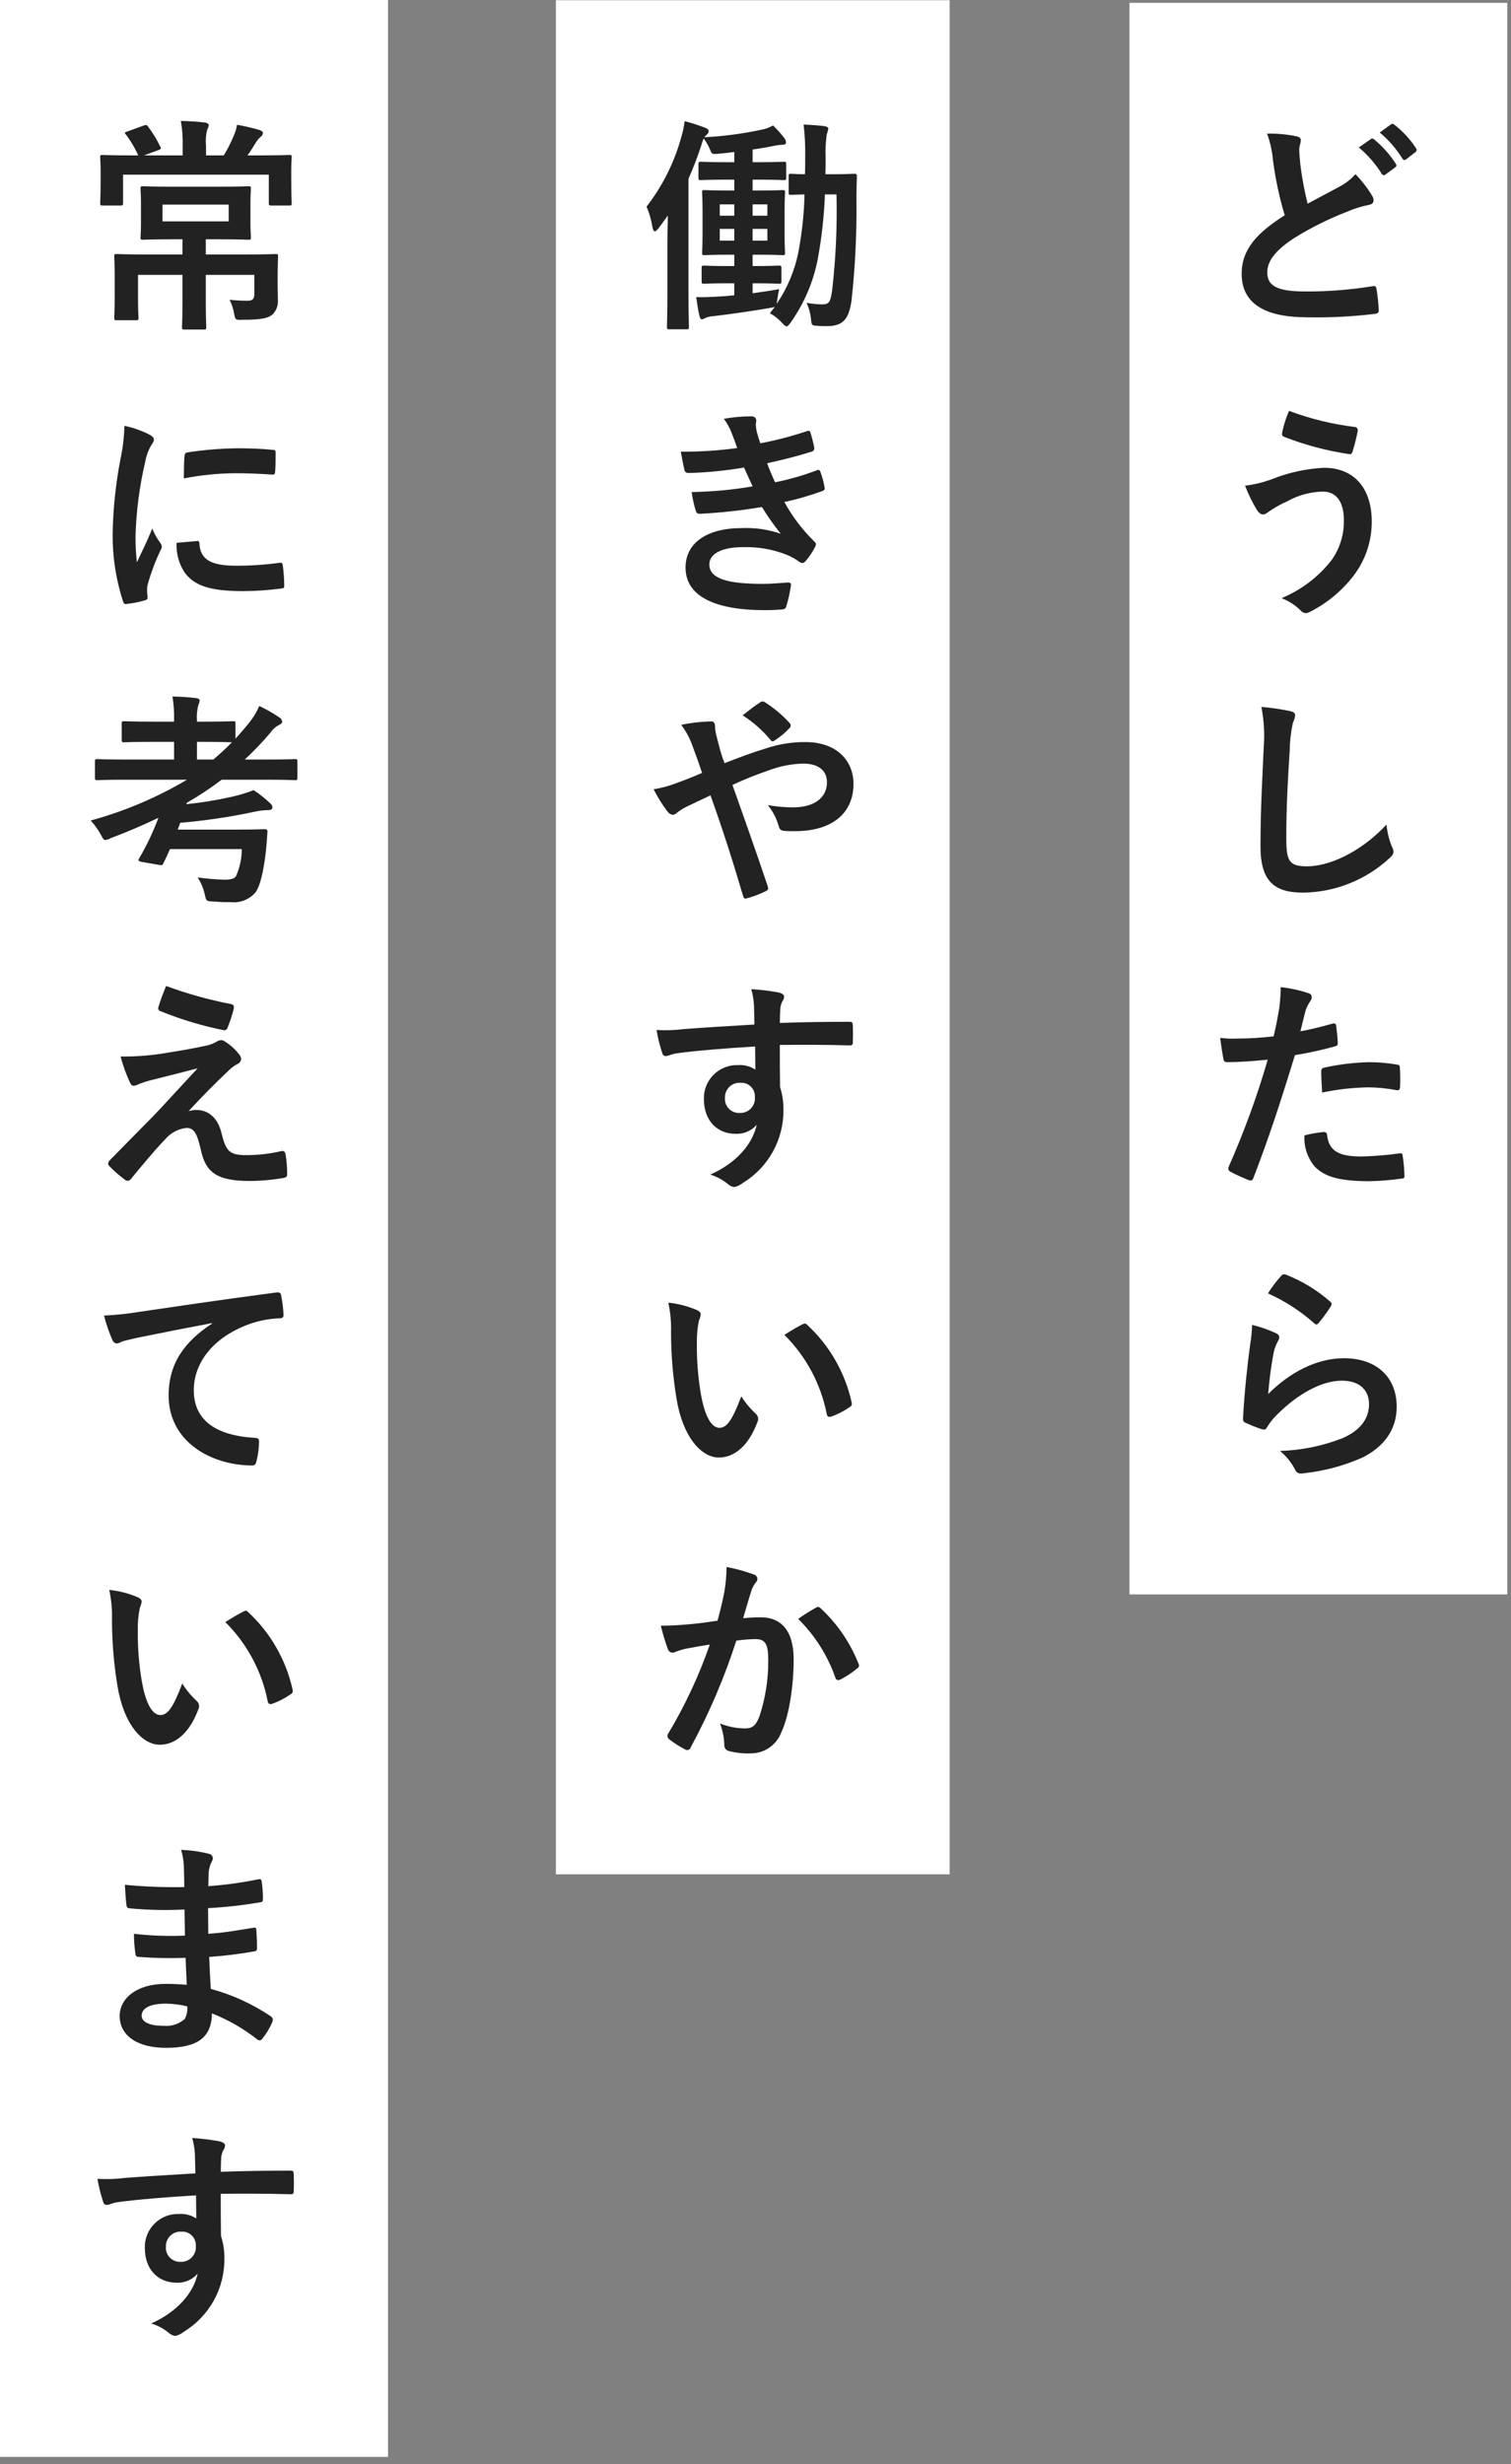
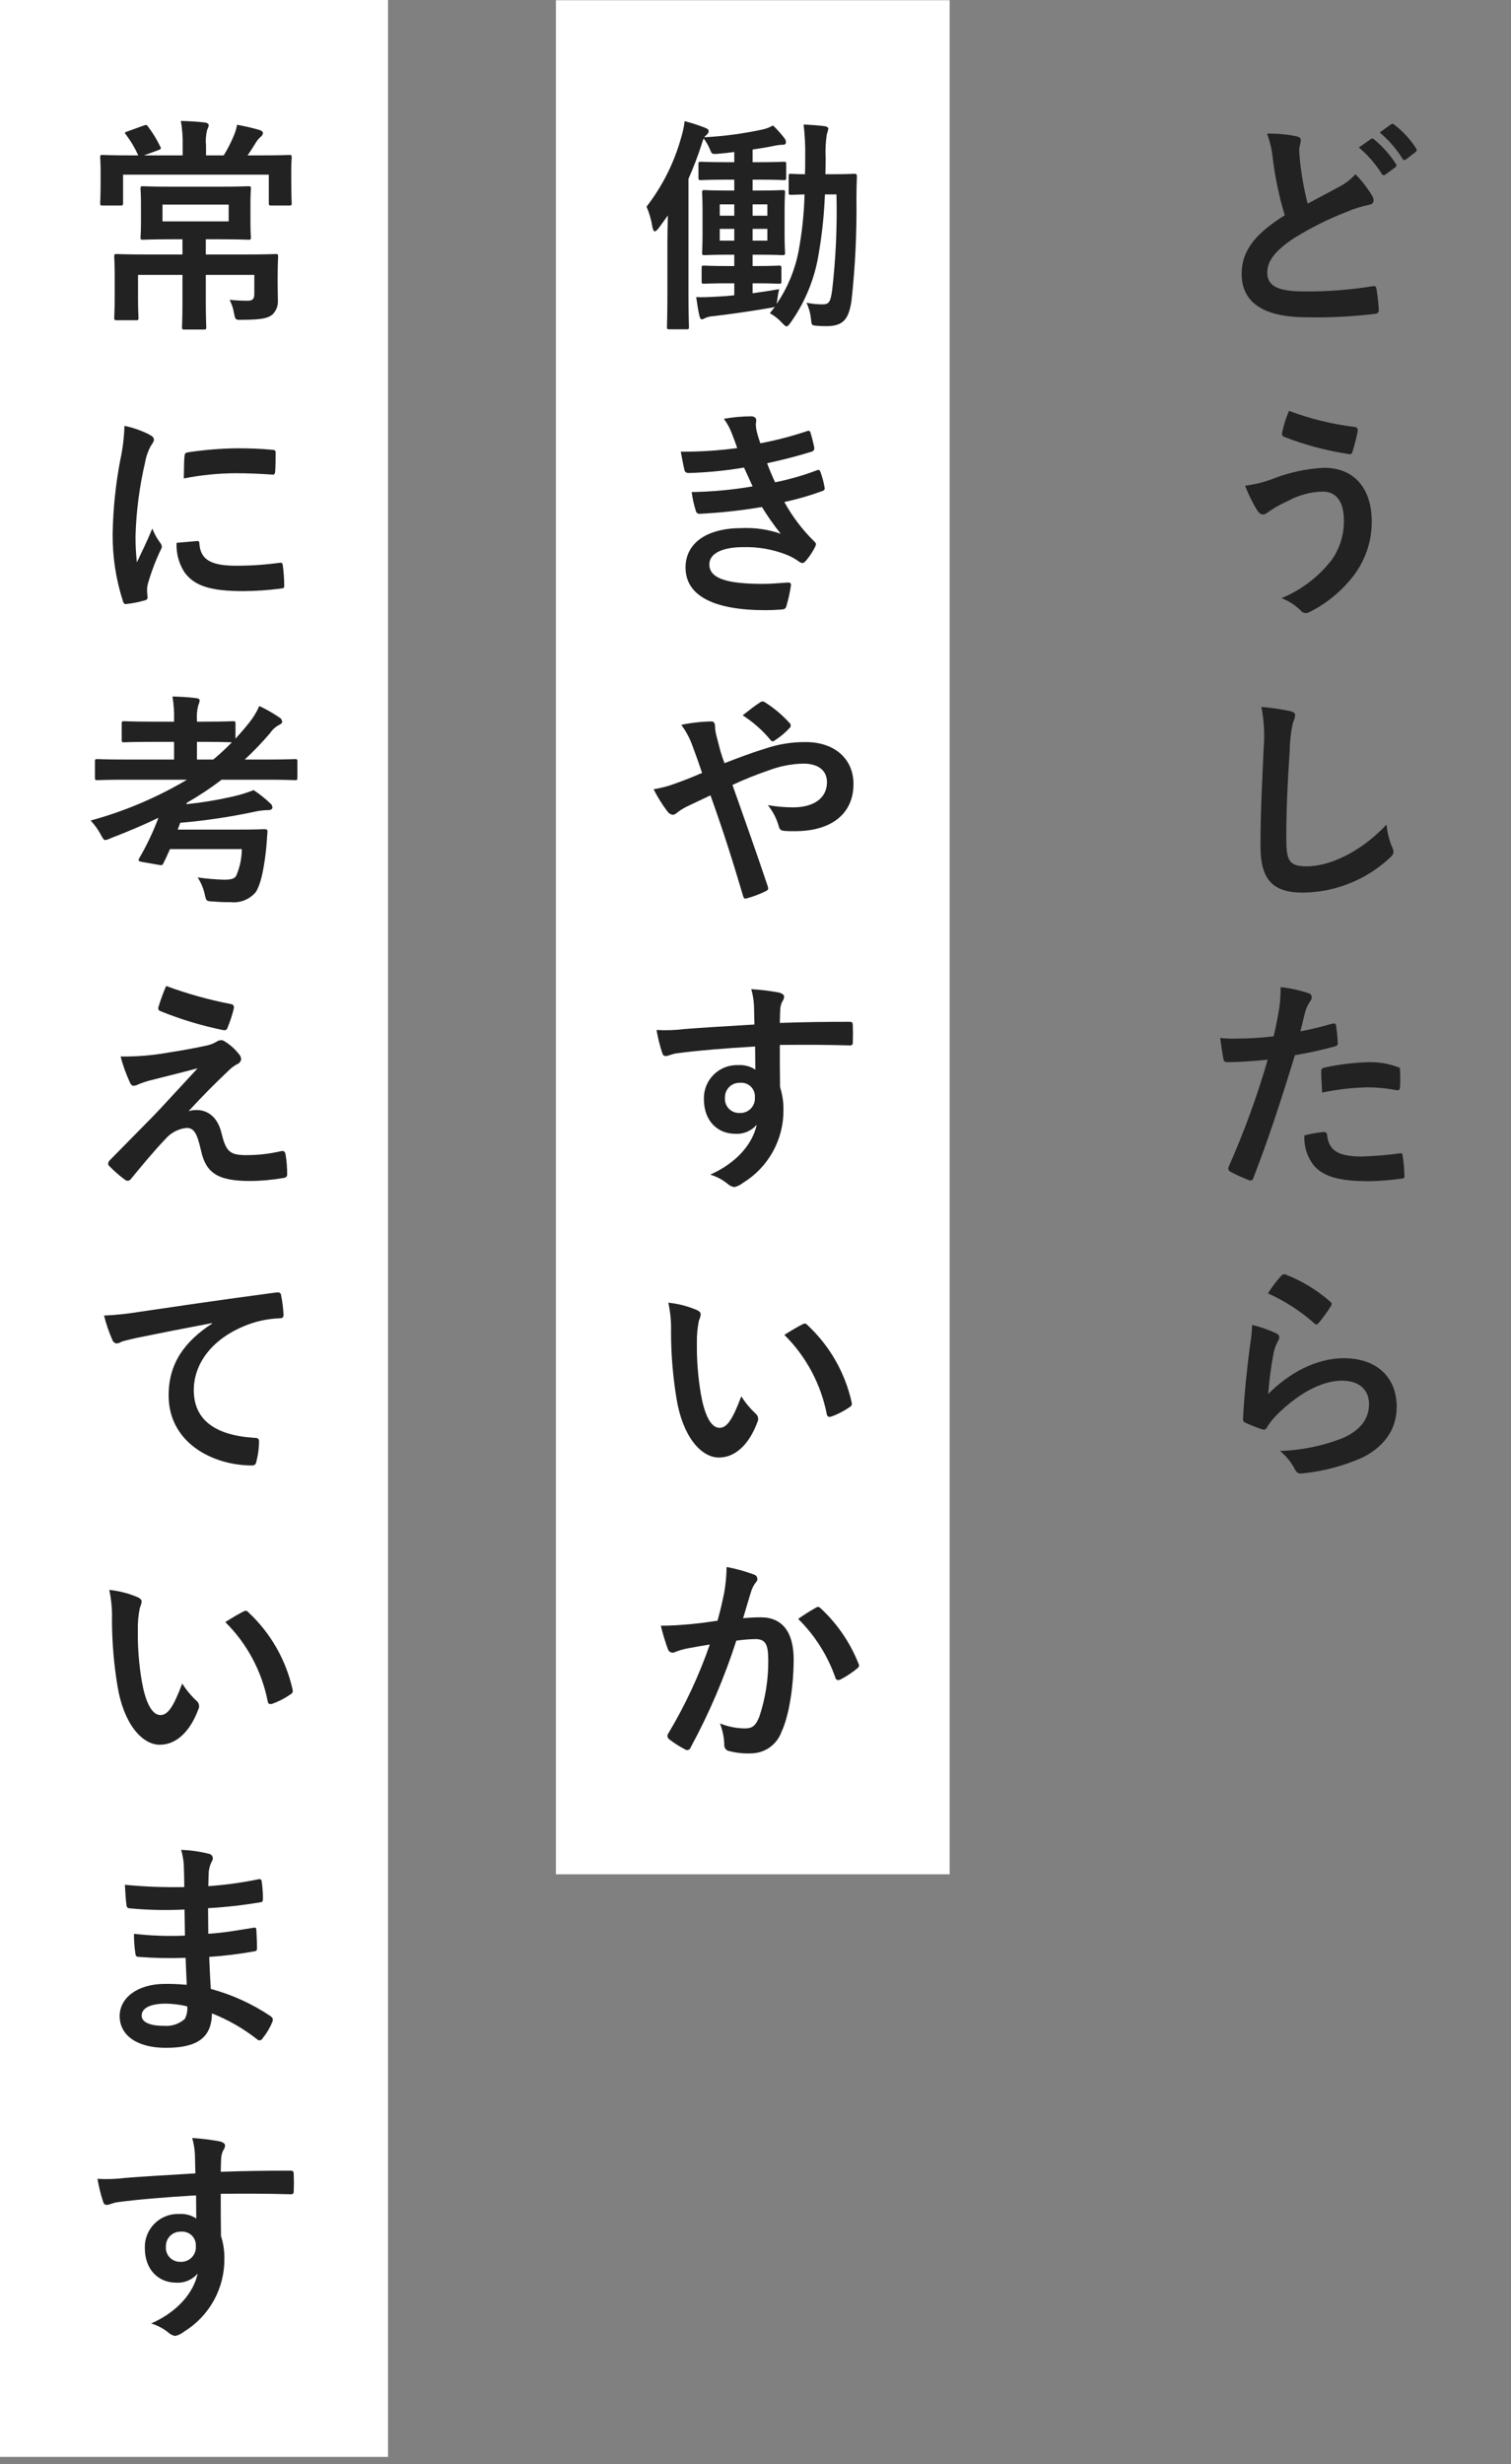
<svg xmlns="http://www.w3.org/2000/svg" width="200" height="326" viewBox="0 0 200 326" fill="none">
  <rect x="0" y="0" width="200" height="326" fill="#808080" stroke="none" />
  <g clip-path="url(#clip0_69_251)">
    <path d="M125.7 0.03H73.58V247.98H125.7V0.03Z" fill="white" />
    <path d="M109.25 23.05C109.28 22.33 109.28 21.61 109.28 20.86C109.234 19.837 109.285 18.813 109.43 17.8C109.521 17.546 109.591 17.285 109.64 17.02C109.64 16.87 109.46 16.75 109.16 16.69C108.44 16.6 107.27 16.51 106.37 16.48C106.533 17.894 106.603 19.317 106.58 20.74C106.58 21.52 106.58 22.3 106.55 23.05C105.32 23.05 104.87 22.99 104.72 22.99C104.42 22.99 104.39 23.02 104.39 23.32V25.45C104.39 25.75 104.42 25.78 104.72 25.78C104.87 25.78 105.29 25.75 106.49 25.72C106.426 28.277 106.155 30.826 105.68 33.34C105.193 35.8 104.213 38.137 102.8 40.21L102.89 39.61C102.945 39.156 103.025 38.705 103.13 38.26C101.9 38.47 100.7 38.65 99.62 38.8V37.48H100.01C102.2 37.48 102.89 37.54 103.07 37.54C103.4 37.54 103.43 37.51 103.43 37.21V35.47C103.43 35.17 103.4 35.14 103.07 35.14C102.89 35.14 102.2 35.2 100.01 35.2H99.62V33.7H100.37C102.62 33.7 103.37 33.76 103.55 33.76C103.88 33.76 103.91 33.73 103.91 33.43C103.91 33.25 103.85 32.56 103.85 31V27.94C103.85 26.32 103.91 25.63 103.91 25.45C103.91 25.18 103.88 25.15 103.55 25.15C103.37 25.15 102.62 25.21 100.37 25.21H99.62V23.77H100.46C102.8 23.77 103.58 23.83 103.76 23.83C104.03 23.83 104.06 23.8 104.06 23.5V21.73C104.06 21.43 104.03 21.4 103.76 21.4C103.58 21.4 102.8 21.46 100.46 21.46H99.62V19.78C100.7 19.63 101.72 19.45 102.74 19.24C103.037 19.183 103.338 19.153 103.64 19.15C103.88 19.15 104.03 19.06 104.03 18.82C104.025 18.635 103.962 18.457 103.85 18.31C103.384 17.702 102.873 17.13 102.32 16.6C101.917 16.831 101.482 17.003 101.03 17.11C98.463 17.674 95.855 18.025 93.23 18.16C93.284 18.067 93.356 17.986 93.44 17.92C93.68 17.71 93.8 17.56 93.8 17.35C93.8 17.14 93.62 17.02 93.32 16.9C92.438 16.556 91.537 16.266 90.62 16.03C90.537 16.752 90.386 17.465 90.17 18.16C89.255 21.491 87.696 24.609 85.58 27.34C85.955 28.213 86.217 29.13 86.36 30.07C86.45 30.43 86.54 30.61 86.66 30.61C86.81 30.61 86.99 30.43 87.2 30.16L88.4 28.51C88.37 29.71 88.34 30.94 88.34 31.96V38.71C88.34 41.62 88.28 43.06 88.28 43.24C88.28 43.54 88.31 43.57 88.61 43.57H90.86C91.16 43.57 91.19 43.54 91.19 43.24C91.19 43.09 91.13 41.62 91.13 38.71V23.65C91.792 22.162 92.373 20.64 92.87 19.09C92.945 18.825 93.035 18.564 93.14 18.31C93.476 18.766 93.758 19.259 93.98 19.78C94.22 20.38 94.22 20.41 95 20.35C95.75 20.29 96.47 20.2 97.19 20.11V21.46H96.08C93.74 21.46 92.96 21.4 92.78 21.4C92.48 21.4 92.45 21.43 92.45 21.73V23.5C92.45 23.8 92.48 23.83 92.78 23.83C92.96 23.83 93.74 23.77 96.08 23.77H97.19V25.21H96.47C94.22 25.21 93.47 25.15 93.29 25.15C92.96 25.15 92.93 25.18 92.93 25.45C92.93 25.66 92.99 26.32 92.99 27.94V31C92.99 32.56 92.93 33.22 92.93 33.43C92.93 33.73 92.96 33.76 93.29 33.76C93.47 33.76 94.22 33.7 96.47 33.7H97.19V35.2H96.26C94.07 35.2 93.38 35.14 93.2 35.14C92.9 35.14 92.87 35.17 92.87 35.47V37.21C92.87 37.51 92.9 37.54 93.2 37.54C93.38 37.54 94.07 37.48 96.26 37.48H97.19V39.07C96.35 39.16 95.54 39.22 94.82 39.25C93.8 39.31 93.02 39.34 92.15 39.31C92.3 40.36 92.42 41.11 92.57 41.74C92.63 42.07 92.75 42.25 92.87 42.25C93.022 42.242 93.168 42.19 93.29 42.1C93.65 41.938 94.036 41.847 94.43 41.83C96.98 41.53 99.98 41.08 101.87 40.75C102.104 40.719 102.335 40.669 102.56 40.6L101.9 41.44C102.521 41.783 103.079 42.229 103.55 42.76C103.82 43.03 103.97 43.18 104.12 43.18C104.24 43.18 104.36 43.06 104.57 42.79C106.415 40.224 107.675 37.285 108.26 34.18C108.769 31.385 109.08 28.558 109.19 25.72H110.72C110.823 29.948 110.632 34.178 110.15 38.38C109.91 39.94 109.79 40.27 108.8 40.27C108.115 40.261 107.432 40.191 106.76 40.06C107.048 40.698 107.24 41.375 107.33 42.07C107.42 43.03 107.42 43.03 107.99 43.09C108.468 43.14 108.949 43.16 109.43 43.15C111.74 43.15 112.34 42.07 112.7 39.85C113.2 35.318 113.42 30.759 113.36 26.2C113.36 25.24 113.39 24.37 113.42 23.35C113.42 23.05 113.36 22.99 113.06 22.99C112.88 22.99 112.28 23.05 110.3 23.05H109.25ZM101.57 31.84H99.62V30.28H101.57V31.84ZM95.27 31.84V30.28H97.19V31.84H95.27ZM101.57 27.04V28.54H99.62V27.04H101.57ZM95.27 28.54V27.04H97.19V28.54H95.27ZM97.58 59.28C95.105 59.616 92.608 59.776 90.11 59.76C90.29 60.72 90.5 61.83 90.59 62.16C90.65 62.46 90.83 62.58 91.19 62.58C93.634 62.512 96.07 62.271 98.48 61.86C98.87 62.7 99.32 63.72 99.62 64.35C96.954 64.808 94.255 65.059 91.55 65.1C91.661 65.933 91.842 66.756 92.09 67.56C92.18 67.86 92.3 67.98 92.63 67.98C95.385 67.84 98.13 67.54 100.85 67.08C101.606 68.31 102.438 69.493 103.34 70.62C101.683 70.046 99.932 69.792 98.18 69.87C93.5 69.87 90.74 71.88 90.74 75.09C90.74 78.78 94.4 80.73 101.3 80.73C102.05 80.73 102.77 80.7 103.46 80.64C103.88 80.61 104 80.49 104.09 80.19C104.355 79.295 104.556 78.383 104.69 77.46C104.72 77.22 104.63 77.07 104.33 77.07C103.25 77.13 102.14 77.25 101.03 77.25C96.44 77.25 93.89 76.62 93.89 74.67C93.89 73.26 95.54 72.39 98.36 72.39C100.285 72.335 102.202 72.661 104 73.35C104.63 73.589 105.226 73.912 105.77 74.31C105.89 74.409 106.036 74.472 106.19 74.49C106.37 74.49 106.49 74.4 106.67 74.19C107.158 73.625 107.572 73 107.9 72.33C108.05 72 108.05 71.88 107.75 71.61C106.194 70.081 104.87 68.332 103.82 66.42C105.543 66.051 107.237 65.56 108.89 64.95C109.19 64.83 109.19 64.68 109.13 64.41C109.01 63.735 108.829 63.072 108.59 62.43C108.5 62.16 108.35 62.1 108.05 62.25C106.275 62.916 104.449 63.438 102.59 63.81C102.2 62.97 101.81 62.04 101.54 61.29C103.58 60.84 105.41 60.39 107.42 59.76C107.539 59.736 107.644 59.666 107.712 59.564C107.779 59.463 107.804 59.339 107.78 59.22C107.66 58.62 107.45 57.78 107.27 57.21C107.18 56.97 107.03 56.94 106.76 57.06C104.758 57.727 102.714 58.258 100.64 58.65C100.46 58.14 100.37 57.87 100.16 57.09C100.095 56.794 100.054 56.493 100.04 56.19C100.04 56.01 100.1 55.8 100.1 55.62C100.1 55.32 99.86 55.08 99.44 55.08C98.223 55.085 97.008 55.196 95.81 55.41C96.251 55.996 96.604 56.642 96.86 57.33C97.16 58.08 97.34 58.59 97.58 59.28ZM95.9 100.97C95.692 100.45 95.511 99.919 95.36 99.38C95.03 98.18 94.94 97.73 94.76 97.07C94.691 96.744 94.65 96.413 94.64 96.08C94.64 95.66 94.46 95.45 94.19 95.45C92.839 95.473 91.493 95.623 90.17 95.9C90.742 96.663 91.206 97.501 91.55 98.39C92.15 99.98 92.57 101.18 92.93 102.26C91.13 103.04 90.11 103.4 89.45 103.64C88.5 104.003 87.515 104.264 86.51 104.42C87.034 105.451 87.646 106.435 88.34 107.36C88.424 107.479 88.531 107.581 88.654 107.658C88.778 107.735 88.916 107.787 89.06 107.81C89.277 107.772 89.476 107.667 89.63 107.51C90.113 107.141 90.636 106.829 91.19 106.58C91.94 106.22 92.9 105.77 94.04 105.23C95.66 109.73 96.95 113.78 98.36 118.55C98.45 118.85 98.54 118.91 98.75 118.88C99.64 118.648 100.505 118.326 101.33 117.92C101.75 117.71 101.72 117.59 101.6 117.2C100.04 112.55 98.54 108.35 96.95 103.85C98.564 103.102 100.216 102.441 101.9 101.87C103.323 101.345 104.824 101.062 106.34 101.03C108.26 101.03 109.46 101.9 109.46 103.49C109.46 105.59 107.72 106.82 104.96 106.82C103.843 106.816 102.729 106.716 101.63 106.52C102.318 107.365 102.819 108.347 103.1 109.4C103.22 109.76 103.37 109.91 103.91 109.94C104.3 109.97 104.63 109.97 105.23 109.97C110.12 109.97 112.97 107.6 112.97 103.73C112.97 100.43 110.51 98.18 106.64 98.18C104.846 98.166 103.062 98.45 101.36 99.02C99.68 99.53 97.82 100.22 95.9 100.97ZM98.3 94.64C99.705 95.539 100.96 96.653 102.02 97.94C102.081 98.015 102.166 98.068 102.26 98.09C102.359 98.076 102.453 98.034 102.53 97.97C103.26 97.509 103.926 96.954 104.51 96.32C104.557 96.279 104.595 96.228 104.621 96.171C104.647 96.114 104.66 96.052 104.66 95.99C104.66 95.927 104.647 95.865 104.621 95.808C104.595 95.752 104.557 95.701 104.51 95.66C103.559 94.607 102.469 93.689 101.27 92.93C101.178 92.852 101.061 92.81 100.94 92.81C100.819 92.81 100.703 92.852 100.61 92.93C99.98 93.32 99.14 93.98 98.3 94.64ZM99.86 135.55C96.26 135.76 92.39 136 90.56 136.15C89.346 136.303 88.121 136.343 86.9 136.27C87.075 137.297 87.325 138.31 87.65 139.3C87.74 139.6 87.86 139.72 88.16 139.72C88.43 139.72 88.91 139.45 89.57 139.36C91.94 139.03 96.17 138.67 99.95 138.46C99.95 139.45 99.98 140.47 99.98 141.52C99.307 141.075 98.505 140.864 97.7 140.92C97.102 140.898 96.505 140.999 95.948 141.217C95.39 141.435 94.883 141.765 94.459 142.187C94.034 142.609 93.7 143.113 93.479 143.67C93.257 144.226 93.152 144.821 93.17 145.42C93.17 148.3 94.97 150.01 97.34 150.01C97.871 150.04 98.401 149.947 98.89 149.739C99.379 149.531 99.814 149.213 100.16 148.81C99.62 151.33 97.52 153.85 94.01 155.41C94.841 155.658 95.615 156.066 96.29 156.61C96.538 156.847 96.852 157.004 97.19 157.06C97.619 156.962 98.019 156.767 98.36 156.49C100.013 155.475 101.374 154.049 102.31 152.35C103.246 150.652 103.725 148.739 103.7 146.8C103.711 145.792 103.559 144.789 103.25 143.83C103.22 142 103.22 140.08 103.22 138.25C106.34 138.22 109.25 138.22 112.37 138.31C112.73 138.34 112.88 138.25 112.88 137.92C112.91 137.17 112.91 136.39 112.88 135.64C112.85 135.25 112.79 135.19 112.43 135.19C109.55 135.19 106.46 135.22 103.22 135.34C103.25 134.2 103.25 133.81 103.28 133.42C103.318 133.12 103.399 132.827 103.52 132.55C103.677 132.352 103.771 132.112 103.79 131.86C103.79 131.59 103.46 131.38 102.95 131.29C101.789 131.082 100.617 130.942 99.44 130.87C99.645 131.583 99.766 132.318 99.8 133.06C99.83 133.87 99.83 134.62 99.86 135.55ZM97.94 143.26C98.202 143.233 98.466 143.263 98.714 143.35C98.963 143.436 99.189 143.575 99.378 143.758C99.567 143.941 99.713 144.163 99.807 144.409C99.9 144.654 99.939 144.918 99.92 145.18C99.941 145.454 99.903 145.73 99.808 145.989C99.713 146.248 99.564 146.483 99.371 146.679C99.178 146.875 98.945 147.028 98.688 147.126C98.43 147.225 98.155 147.267 97.88 147.25C97.615 147.26 97.351 147.213 97.105 147.112C96.86 147.011 96.639 146.859 96.457 146.666C96.275 146.473 96.136 146.243 96.051 145.992C95.965 145.74 95.934 145.474 95.96 145.21C95.954 144.95 96.002 144.691 96.1 144.45C96.198 144.209 96.344 143.99 96.529 143.807C96.715 143.625 96.935 143.482 97.178 143.388C97.421 143.294 97.68 143.25 97.94 143.26ZM88.46 172.35C88.741 173.64 88.862 174.96 88.82 176.28C88.825 179.204 89.066 182.124 89.54 185.01C90.35 190.08 92.81 192.84 95.15 192.84C97.25 192.84 99.11 191.22 100.25 188.16C100.344 187.978 100.374 187.77 100.336 187.569C100.298 187.368 100.194 187.185 100.04 187.05C99.302 186.367 98.656 185.591 98.12 184.74C96.95 187.86 96.2 188.91 95.24 188.91C93.98 188.91 93.2 186.87 92.78 184.5C92.393 182.241 92.212 179.951 92.24 177.66C92.222 176.673 92.313 175.687 92.51 174.72C92.637 174.455 92.718 174.171 92.75 173.88C92.75 173.67 92.54 173.46 92.27 173.34C91.058 172.818 89.773 172.484 88.46 172.35ZM103.82 176.61C106.696 179.459 108.651 183.107 109.43 187.08C109.49 187.44 109.7 187.53 110.06 187.41C110.889 187.113 111.675 186.709 112.4 186.21C112.64 186.06 112.82 185.94 112.73 185.55C111.859 181.612 109.808 178.032 106.85 175.29C106.811 175.238 106.761 175.196 106.704 175.165C106.647 175.134 106.585 175.115 106.52 175.11C106.403 175.127 106.291 175.168 106.19 175.23C105.71 175.47 104.96 175.89 103.82 176.61ZM94.97 214.43C93.8 214.61 92.69 214.76 91.43 214.88C90.11 215 88.79 215.09 87.47 215.09C87.719 216.137 88.03 217.169 88.4 218.18C88.427 218.276 88.476 218.365 88.543 218.439C88.609 218.513 88.692 218.572 88.785 218.609C88.877 218.647 88.977 218.663 89.077 218.656C89.177 218.649 89.273 218.62 89.36 218.57C89.893 218.356 90.446 218.196 91.01 218.09C91.82 217.94 92.78 217.76 93.95 217.58C92.528 221.678 90.688 225.618 88.46 229.34C88.386 229.434 88.344 229.55 88.34 229.67C88.346 229.758 88.37 229.843 88.411 229.921C88.453 229.998 88.51 230.066 88.58 230.12C89.229 230.621 89.922 231.063 90.65 231.44C90.715 231.49 90.791 231.524 90.872 231.537C90.953 231.55 91.036 231.543 91.113 231.517C91.191 231.49 91.26 231.444 91.316 231.383C91.371 231.323 91.41 231.249 91.43 231.17C93.872 226.666 95.89 221.946 97.46 217.07C98.295 216.946 99.136 216.876 99.98 216.86C101.3 216.86 101.69 217.52 101.69 219.65C101.709 222.177 101.314 224.69 100.52 227.09C100.04 228.32 99.59 228.68 98.6 228.68C97.468 228.669 96.349 228.445 95.3 228.02C95.644 228.912 95.837 229.855 95.87 230.81C95.847 230.991 95.889 231.174 95.988 231.328C96.087 231.481 96.236 231.595 96.41 231.65C97.377 231.911 98.379 232.022 99.38 231.98C100.263 231.983 101.126 231.714 101.851 231.21C102.575 230.705 103.127 229.989 103.43 229.16C104.45 227 105.05 223.07 105.05 219.53C105.05 215.9 103.52 213.98 100.7 213.98C99.918 213.979 99.138 214.019 98.36 214.1C98.75 212.84 99.05 211.73 99.44 210.5C99.574 210.088 99.777 209.703 100.04 209.36C100.104 209.303 100.156 209.234 100.192 209.157C100.228 209.079 100.248 208.995 100.25 208.91C100.247 208.771 100.198 208.637 100.112 208.528C100.025 208.42 99.905 208.343 99.77 208.31C98.6 207.878 97.396 207.547 96.17 207.32C96.161 208.436 96.061 209.55 95.87 210.65C95.66 211.67 95.45 212.72 94.97 214.43ZM105.65 214.19C107.863 216.369 109.546 219.028 110.57 221.96C110.66 222.32 110.96 222.35 111.26 222.2C112.063 221.784 112.818 221.281 113.51 220.7C113.558 220.669 113.599 220.628 113.631 220.581C113.663 220.534 113.685 220.481 113.696 220.425C113.707 220.369 113.707 220.312 113.696 220.256C113.684 220.2 113.662 220.147 113.63 220.1C112.532 217.33 110.83 214.84 108.65 212.81C108.44 212.6 108.29 212.54 108.08 212.66C107.242 213.124 106.431 213.634 105.65 214.19Z" fill="#222222" />
-     <path d="M199.511 0.376H149.5V210.951H199.511V0.376Z" fill="white" />
-     <path d="M167.71 17.68C168.124 18.8 168.386 19.971 168.49 21.16C168.808 23.639 169.33 26.087 170.05 28.48C166.54 30.7 164.35 32.89 164.35 36.22C164.35 40.12 167.35 41.98 173.02 41.98C176.007 42.038 178.994 41.888 181.96 41.53C182.32 41.5 182.53 41.35 182.5 41.02C182.449 40.085 182.349 39.154 182.2 38.23C182.14 37.87 181.99 37.81 181.66 37.87C178.705 38.35 175.714 38.581 172.72 38.56C168.97 38.56 167.74 37.78 167.74 36.04C167.74 34.63 168.67 33.22 171.28 31.51C173.514 30.12 175.875 28.945 178.33 28C179.256 27.6 180.221 27.298 181.21 27.1C181.63 27.04 181.81 26.8 181.81 26.5C181.8 26.275 181.727 26.056 181.6 25.87C180.982 24.848 180.247 23.902 179.41 23.05C178.822 23.709 178.121 24.258 177.34 24.67C175.66 25.57 174.58 26.14 173.08 26.95C172.653 25.252 172.333 23.528 172.12 21.79C172.06 21.1 171.97 20.38 171.97 19.78C171.97 19.36 172.18 18.94 172.18 18.52C172.18 18.28 172 18.13 171.64 18.04C170.348 17.771 169.029 17.65 167.71 17.68ZM179.86 19.51C181.045 20.506 182.067 21.68 182.89 22.99C182.911 23.037 182.943 23.077 182.983 23.109C183.024 23.14 183.071 23.161 183.121 23.17C183.171 23.179 183.223 23.175 183.272 23.16C183.32 23.144 183.364 23.117 183.4 23.08L184.66 22.15C184.703 22.13 184.741 22.1 184.771 22.062C184.8 22.024 184.82 21.98 184.829 21.933C184.837 21.886 184.835 21.838 184.821 21.792C184.808 21.746 184.783 21.704 184.75 21.67C183.973 20.458 183.012 19.375 181.9 18.46C181.72 18.31 181.6 18.28 181.45 18.4L179.86 19.51ZM182.62 17.53C183.8 18.51 184.813 19.675 185.62 20.98C185.64 21.027 185.672 21.069 185.712 21.101C185.752 21.134 185.8 21.155 185.85 21.164C185.901 21.173 185.953 21.169 186.002 21.153C186.051 21.136 186.095 21.108 186.13 21.07L187.33 20.14C187.376 20.115 187.416 20.079 187.447 20.037C187.478 19.994 187.498 19.944 187.507 19.892C187.516 19.84 187.512 19.787 187.497 19.736C187.482 19.685 187.456 19.639 187.42 19.6C186.651 18.417 185.687 17.372 184.57 16.51C184.39 16.36 184.3 16.33 184.12 16.45L182.62 17.53ZM170.62 54.36C170.222 55.266 169.921 56.211 169.72 57.18C169.63 57.57 169.78 57.72 169.93 57.78C172.733 58.878 175.652 59.653 178.63 60.09C178.87 60.12 178.96 59.97 179.05 59.67C179.319 58.803 179.54 57.922 179.71 57.03C179.727 56.968 179.73 56.904 179.718 56.841C179.707 56.778 179.681 56.719 179.644 56.667C179.607 56.615 179.558 56.572 179.502 56.542C179.446 56.511 179.384 56.493 179.32 56.49C176.346 56.129 173.425 55.413 170.62 54.36ZM164.8 64.26C165.22 65.351 165.732 66.405 166.33 67.41C166.51 67.68 166.78 68.07 167.17 68.07C167.418 68.048 167.65 67.942 167.83 67.77C168.628 67.204 169.483 66.721 170.38 66.33C171.82 65.519 173.438 65.076 175.09 65.04C176.83 65.04 177.88 66.33 177.88 68.82C177.919 70.722 177.34 72.585 176.23 74.13C174.498 76.34 172.225 78.066 169.63 79.14C170.558 79.497 171.405 80.038 172.12 80.73C172.205 80.843 172.313 80.937 172.437 81.004C172.561 81.072 172.699 81.111 172.84 81.12C173.018 81.104 173.192 81.053 173.35 80.97C175.612 79.833 177.591 78.203 179.14 76.2C180.718 74.143 181.573 71.623 181.57 69.03C181.57 64.62 179.26 61.89 175.24 61.89C172.883 62.01 170.562 62.517 168.37 63.39C167.218 63.819 166.02 64.112 164.8 64.26ZM166.96 93.53C167.313 95.337 167.414 97.185 167.26 99.02C167.11 102.62 166.84 106.94 166.84 111.98C166.84 116.57 168.64 118.1 172.48 118.1C176.694 118.049 180.742 116.447 183.85 113.6C184.33 113.18 184.45 112.94 184.45 112.67C184.417 112.417 184.336 112.172 184.21 111.95C183.847 111.037 183.615 110.078 183.52 109.1C179.86 113 175.69 114.62 173.02 114.62C170.62 114.62 170.26 113.93 170.26 110.9C170.26 106.97 170.41 103.91 170.71 99.29C170.724 98.059 170.865 96.832 171.13 95.63C171.288 95.321 171.39 94.985 171.43 94.64C171.43 94.34 171.22 94.19 170.71 94.07C169.472 93.814 168.22 93.633 166.96 93.53ZM172.12 136.45C172.33 135.7 172.54 134.68 172.84 133.6C173.002 133.176 173.213 132.774 173.47 132.4C173.576 132.263 173.629 132.093 173.62 131.92C173.622 131.816 173.591 131.713 173.532 131.627C173.473 131.541 173.388 131.476 173.29 131.44C172.065 131.021 170.797 130.739 169.51 130.6C169.512 131.523 169.452 132.445 169.33 133.36C169.12 134.59 168.88 135.91 168.58 137.11C166.967 137.307 165.345 137.407 163.72 137.41C162.979 137.44 162.236 137.409 161.5 137.32C161.65 138.4 161.8 139.42 161.92 140.05C161.98 140.44 162.1 140.53 162.55 140.53C163.96 140.53 166.06 140.38 167.8 140.2C166.391 145.051 164.657 149.802 162.61 154.42C162.569 154.532 162.571 154.655 162.615 154.766C162.659 154.877 162.743 154.967 162.85 155.02C163.48 155.38 164.95 156.01 165.25 156.13C165.58 156.22 165.76 156.25 165.91 155.83C167.83 150.85 169.36 146.26 171.4 139.6C173.16 139.317 174.903 138.937 176.62 138.46C177.01 138.37 177.1 138.28 177.07 137.89C177.04 137.26 176.95 136.39 176.86 135.73C176.83 135.49 176.71 135.34 176.38 135.43C174.91 135.85 173.29 136.24 172.12 136.45ZM172.66 150.22C172.568 151.712 173.051 153.183 174.01 154.33C175.36 155.74 177.4 156.28 181.33 156.28C182.695 156.248 184.057 156.138 185.41 155.95C185.89 155.92 185.92 155.83 185.89 155.47C185.871 154.595 185.791 153.723 185.65 152.86C185.62 152.62 185.53 152.56 185.29 152.59C183.619 152.825 181.937 152.965 180.25 153.01C177.37 153.01 175.9 152.38 175.66 150.19C175.63 149.89 175.51 149.77 175.21 149.77C174.349 149.848 173.496 149.998 172.66 150.22ZM175 144.55C176.985 144.136 179.003 143.905 181.03 143.86C182.279 143.864 183.524 143.985 184.75 144.22C185.17 144.31 185.32 144.19 185.32 143.68C185.355 142.88 185.345 142.079 185.29 141.28C185.29 140.92 185.2 140.89 184.78 140.83C183.62 140.636 182.446 140.535 181.27 140.53C179.303 140.576 177.344 140.807 175.42 141.22C174.97 141.31 174.88 141.4 174.88 141.82C174.88 142.42 174.94 143.5 175 144.55ZM167.83 171.12C170.035 172.107 172.078 173.422 173.89 175.02C174.04 175.17 174.13 175.23 174.25 175.23C174.34 175.23 174.46 175.14 174.58 174.99C175.136 174.325 175.647 173.623 176.11 172.89C176.188 172.784 176.239 172.66 176.26 172.53C176.26 172.41 176.2 172.32 176.05 172.2C174.315 170.674 172.324 169.466 170.17 168.63C170.071 168.591 169.963 168.585 169.861 168.612C169.758 168.639 169.667 168.698 169.6 168.78C168.941 169.506 168.349 170.289 167.83 171.12ZM165.73 175.29C165.706 176.195 165.615 177.098 165.46 177.99C165.1 180.66 164.71 184.2 164.53 187.68C164.53 188.1 164.65 188.16 164.95 188.28C165.615 188.586 166.296 188.856 166.99 189.09C167.38 189.18 167.5 189.18 167.68 188.88C168.038 188.277 168.471 187.723 168.97 187.23C171.79 184.38 174.97 182.67 177.61 182.67C180.19 182.67 181.21 184.14 181.21 185.76C181.21 187.68 180.1 189.24 177.67 190.29C175.035 191.314 172.245 191.883 169.42 191.97C170.275 192.664 170.971 193.534 171.46 194.52C171.73 194.97 172 195 172.66 194.91C175.311 194.618 177.901 193.92 180.34 192.84C182.92 191.55 184.87 189.39 184.87 186.12C184.87 182.25 182.26 179.7 177.88 179.7C174.22 179.7 170.62 181.65 167.86 184.44C168 182.608 168.24 180.785 168.58 178.98C168.698 178.423 168.901 177.887 169.18 177.39C169.27 177.256 169.321 177.101 169.33 176.94C169.33 176.7 169.18 176.52 168.85 176.37C167.848 175.909 166.803 175.547 165.73 175.29Z" fill="#222222" />
+     <path d="M167.71 17.68C168.124 18.8 168.386 19.971 168.49 21.16C168.808 23.639 169.33 26.087 170.05 28.48C166.54 30.7 164.35 32.89 164.35 36.22C164.35 40.12 167.35 41.98 173.02 41.98C176.007 42.038 178.994 41.888 181.96 41.53C182.32 41.5 182.53 41.35 182.5 41.02C182.449 40.085 182.349 39.154 182.2 38.23C182.14 37.87 181.99 37.81 181.66 37.87C178.705 38.35 175.714 38.581 172.72 38.56C168.97 38.56 167.74 37.78 167.74 36.04C167.74 34.63 168.67 33.22 171.28 31.51C173.514 30.12 175.875 28.945 178.33 28C179.256 27.6 180.221 27.298 181.21 27.1C181.63 27.04 181.81 26.8 181.81 26.5C181.8 26.275 181.727 26.056 181.6 25.87C180.982 24.848 180.247 23.902 179.41 23.05C178.822 23.709 178.121 24.258 177.34 24.67C175.66 25.57 174.58 26.14 173.08 26.95C172.653 25.252 172.333 23.528 172.12 21.79C172.06 21.1 171.97 20.38 171.97 19.78C171.97 19.36 172.18 18.94 172.18 18.52C172.18 18.28 172 18.13 171.64 18.04C170.348 17.771 169.029 17.65 167.71 17.68ZM179.86 19.51C181.045 20.506 182.067 21.68 182.89 22.99C182.911 23.037 182.943 23.077 182.983 23.109C183.024 23.14 183.071 23.161 183.121 23.17C183.171 23.179 183.223 23.175 183.272 23.16C183.32 23.144 183.364 23.117 183.4 23.08L184.66 22.15C184.703 22.13 184.741 22.1 184.771 22.062C184.8 22.024 184.82 21.98 184.829 21.933C184.837 21.886 184.835 21.838 184.821 21.792C184.808 21.746 184.783 21.704 184.75 21.67C183.973 20.458 183.012 19.375 181.9 18.46C181.72 18.31 181.6 18.28 181.45 18.4L179.86 19.51ZM182.62 17.53C183.8 18.51 184.813 19.675 185.62 20.98C185.64 21.027 185.672 21.069 185.712 21.101C185.752 21.134 185.8 21.155 185.85 21.164C185.901 21.173 185.953 21.169 186.002 21.153C186.051 21.136 186.095 21.108 186.13 21.07L187.33 20.14C187.376 20.115 187.416 20.079 187.447 20.037C187.478 19.994 187.498 19.944 187.507 19.892C187.516 19.84 187.512 19.787 187.497 19.736C187.482 19.685 187.456 19.639 187.42 19.6C186.651 18.417 185.687 17.372 184.57 16.51C184.39 16.36 184.3 16.33 184.12 16.45L182.62 17.53ZM170.62 54.36C170.222 55.266 169.921 56.211 169.72 57.18C169.63 57.57 169.78 57.72 169.93 57.78C172.733 58.878 175.652 59.653 178.63 60.09C178.87 60.12 178.96 59.97 179.05 59.67C179.319 58.803 179.54 57.922 179.71 57.03C179.727 56.968 179.73 56.904 179.718 56.841C179.707 56.778 179.681 56.719 179.644 56.667C179.607 56.615 179.558 56.572 179.502 56.542C179.446 56.511 179.384 56.493 179.32 56.49C176.346 56.129 173.425 55.413 170.62 54.36ZM164.8 64.26C165.22 65.351 165.732 66.405 166.33 67.41C166.51 67.68 166.78 68.07 167.17 68.07C167.418 68.048 167.65 67.942 167.83 67.77C168.628 67.204 169.483 66.721 170.38 66.33C171.82 65.519 173.438 65.076 175.09 65.04C176.83 65.04 177.88 66.33 177.88 68.82C177.919 70.722 177.34 72.585 176.23 74.13C174.498 76.34 172.225 78.066 169.63 79.14C170.558 79.497 171.405 80.038 172.12 80.73C172.205 80.843 172.313 80.937 172.437 81.004C172.561 81.072 172.699 81.111 172.84 81.12C173.018 81.104 173.192 81.053 173.35 80.97C175.612 79.833 177.591 78.203 179.14 76.2C180.718 74.143 181.573 71.623 181.57 69.03C181.57 64.62 179.26 61.89 175.24 61.89C172.883 62.01 170.562 62.517 168.37 63.39C167.218 63.819 166.02 64.112 164.8 64.26ZM166.96 93.53C167.313 95.337 167.414 97.185 167.26 99.02C167.11 102.62 166.84 106.94 166.84 111.98C166.84 116.57 168.64 118.1 172.48 118.1C176.694 118.049 180.742 116.447 183.85 113.6C184.33 113.18 184.45 112.94 184.45 112.67C184.417 112.417 184.336 112.172 184.21 111.95C183.847 111.037 183.615 110.078 183.52 109.1C179.86 113 175.69 114.62 173.02 114.62C170.62 114.62 170.26 113.93 170.26 110.9C170.26 106.97 170.41 103.91 170.71 99.29C170.724 98.059 170.865 96.832 171.13 95.63C171.288 95.321 171.39 94.985 171.43 94.64C171.43 94.34 171.22 94.19 170.71 94.07C169.472 93.814 168.22 93.633 166.96 93.53ZM172.12 136.45C172.33 135.7 172.54 134.68 172.84 133.6C173.002 133.176 173.213 132.774 173.47 132.4C173.576 132.263 173.629 132.093 173.62 131.92C173.622 131.816 173.591 131.713 173.532 131.627C173.473 131.541 173.388 131.476 173.29 131.44C172.065 131.021 170.797 130.739 169.51 130.6C169.512 131.523 169.452 132.445 169.33 133.36C169.12 134.59 168.88 135.91 168.58 137.11C166.967 137.307 165.345 137.407 163.72 137.41C162.979 137.44 162.236 137.409 161.5 137.32C161.65 138.4 161.8 139.42 161.92 140.05C161.98 140.44 162.1 140.53 162.55 140.53C163.96 140.53 166.06 140.38 167.8 140.2C166.391 145.051 164.657 149.802 162.61 154.42C162.569 154.532 162.571 154.655 162.615 154.766C162.659 154.877 162.743 154.967 162.85 155.02C163.48 155.38 164.95 156.01 165.25 156.13C165.58 156.22 165.76 156.25 165.91 155.83C167.83 150.85 169.36 146.26 171.4 139.6C173.16 139.317 174.903 138.937 176.62 138.46C177.01 138.37 177.1 138.28 177.07 137.89C177.04 137.26 176.95 136.39 176.86 135.73C176.83 135.49 176.71 135.34 176.38 135.43C174.91 135.85 173.29 136.24 172.12 136.45ZM172.66 150.22C172.568 151.712 173.051 153.183 174.01 154.33C175.36 155.74 177.4 156.28 181.33 156.28C182.695 156.248 184.057 156.138 185.41 155.95C185.89 155.92 185.92 155.83 185.89 155.47C185.871 154.595 185.791 153.723 185.65 152.86C185.62 152.62 185.53 152.56 185.29 152.59C183.619 152.825 181.937 152.965 180.25 153.01C177.37 153.01 175.9 152.38 175.66 150.19C175.63 149.89 175.51 149.77 175.21 149.77C174.349 149.848 173.496 149.998 172.66 150.22ZM175 144.55C176.985 144.136 179.003 143.905 181.03 143.86C182.279 143.864 183.524 143.985 184.75 144.22C185.17 144.31 185.32 144.19 185.32 143.68C185.355 142.88 185.345 142.079 185.29 141.28C183.62 140.636 182.446 140.535 181.27 140.53C179.303 140.576 177.344 140.807 175.42 141.22C174.97 141.31 174.88 141.4 174.88 141.82C174.88 142.42 174.94 143.5 175 144.55ZM167.83 171.12C170.035 172.107 172.078 173.422 173.89 175.02C174.04 175.17 174.13 175.23 174.25 175.23C174.34 175.23 174.46 175.14 174.58 174.99C175.136 174.325 175.647 173.623 176.11 172.89C176.188 172.784 176.239 172.66 176.26 172.53C176.26 172.41 176.2 172.32 176.05 172.2C174.315 170.674 172.324 169.466 170.17 168.63C170.071 168.591 169.963 168.585 169.861 168.612C169.758 168.639 169.667 168.698 169.6 168.78C168.941 169.506 168.349 170.289 167.83 171.12ZM165.73 175.29C165.706 176.195 165.615 177.098 165.46 177.99C165.1 180.66 164.71 184.2 164.53 187.68C164.53 188.1 164.65 188.16 164.95 188.28C165.615 188.586 166.296 188.856 166.99 189.09C167.38 189.18 167.5 189.18 167.68 188.88C168.038 188.277 168.471 187.723 168.97 187.23C171.79 184.38 174.97 182.67 177.61 182.67C180.19 182.67 181.21 184.14 181.21 185.76C181.21 187.68 180.1 189.24 177.67 190.29C175.035 191.314 172.245 191.883 169.42 191.97C170.275 192.664 170.971 193.534 171.46 194.52C171.73 194.97 172 195 172.66 194.91C175.311 194.618 177.901 193.92 180.34 192.84C182.92 191.55 184.87 189.39 184.87 186.12C184.87 182.25 182.26 179.7 177.88 179.7C174.22 179.7 170.62 181.65 167.86 184.44C168 182.608 168.24 180.785 168.58 178.98C168.698 178.423 168.901 177.887 169.18 177.39C169.27 177.256 169.321 177.101 169.33 176.94C169.33 176.7 169.18 176.52 168.85 176.37C167.848 175.909 166.803 175.547 165.73 175.29Z" fill="#222222" />
    <path d="M51.36 0H0V325.06H51.36V0Z" fill="white" />
    <path d="M27.24 33.67V31.66H29.07C31.74 31.66 32.67 31.72 32.88 31.72C33.18 31.72 33.21 31.69 33.21 31.39C33.21 31.21 33.15 30.7 33.15 29.35V27.01C33.15 25.63 33.21 25.15 33.21 24.97C33.21 24.67 33.18 24.64 32.88 24.64C32.67 24.64 31.74 24.7 29.07 24.7H22.71C20.04 24.7 19.11 24.64 18.93 24.64C18.63 24.64 18.6 24.67 18.6 24.97C18.6 25.18 18.66 25.63 18.66 27.01V29.35C18.66 30.7 18.6 31.21 18.6 31.39C18.6 31.69 18.63 31.72 18.93 31.72C19.11 31.72 20.04 31.66 22.71 31.66H24.15V33.67H19.62C16.68 33.67 15.63 33.61 15.45 33.61C15.15 33.61 15.12 33.64 15.12 33.94C15.12 34.12 15.18 34.78 15.18 36.46V39.28C15.18 41.05 15.12 41.83 15.12 42.01C15.12 42.34 15.15 42.37 15.45 42.37H18C18.3 42.37 18.33 42.34 18.33 42.01C18.33 41.83 18.27 41.08 18.27 39.46V36.37H24.15V39.91C24.15 42.1 24.09 43.09 24.09 43.27C24.09 43.57 24.12 43.6 24.42 43.6H26.97C27.27 43.6 27.3 43.57 27.3 43.27C27.3 43.12 27.24 42.1 27.24 39.91V36.37H33.66V38.92C33.66 39.58 33.39 39.79 32.79 39.79C32.1 39.79 31.35 39.76 30.39 39.67C30.66 40.2 30.852 40.766 30.96 41.35C31.14 42.34 31.14 42.34 32.07 42.31C34.74 42.31 35.49 42.07 36.06 41.62C36.317 41.368 36.514 41.063 36.639 40.726C36.763 40.389 36.812 40.028 36.78 39.67C36.78 39.04 36.75 38.35 36.75 37.57V36.73C36.75 34.96 36.81 34.12 36.81 33.94C36.81 33.64 36.78 33.61 36.45 33.61C36.3 33.61 35.25 33.67 32.31 33.67H27.24ZM30.27 29.29H21.51V27.07H30.27V29.29ZM20.94 19.87C21.33 19.72 21.36 19.66 21.21 19.39C20.765 18.471 20.232 17.597 19.62 16.78C19.41 16.51 19.41 16.48 19.05 16.6L16.89 17.38C16.65 17.47 16.53 17.5 16.53 17.59C16.53 17.65 16.59 17.71 16.71 17.86C17.338 18.699 17.871 19.604 18.3 20.56H17.55C14.79 20.56 13.8 20.5 13.59 20.5C13.29 20.5 13.26 20.53 13.26 20.83C13.26 21.01 13.32 21.55 13.32 22.6V23.53C13.32 26.17 13.26 26.65 13.26 26.83C13.26 27.16 13.29 27.19 13.59 27.19H15.96C16.26 27.19 16.29 27.16 16.29 26.83V23.11H35.58V26.86C35.58 27.16 35.61 27.19 35.94 27.19H38.28C38.58 27.19 38.61 27.16 38.61 26.86C38.61 26.68 38.55 26.17 38.55 23.53V22.36C38.55 21.55 38.61 21.01 38.61 20.83C38.61 20.53 38.58 20.5 38.28 20.5C38.1 20.5 37.11 20.56 34.32 20.56H32.76C33.18 19.99 33.48 19.48 33.93 18.76C34.085 18.529 34.266 18.318 34.47 18.13C34.56 18.075 34.636 18.001 34.693 17.913C34.75 17.824 34.787 17.724 34.8 17.62C34.8 17.41 34.62 17.29 34.35 17.2C33.374 16.914 32.382 16.684 31.38 16.51C31.282 17.07 31.11 17.615 30.87 18.13C30.515 18.972 30.094 19.785 29.61 20.56H27.27V19.27C27.197 18.567 27.248 17.856 27.42 17.17C27.534 16.977 27.606 16.763 27.63 16.54C27.63 16.42 27.42 16.24 27.15 16.21C26.13 16.09 25.05 16.03 23.94 16C24.128 17.1 24.208 18.215 24.18 19.33V20.56H19.05L20.94 19.87ZM16.47 56.34C16.429 57.843 16.248 59.34 15.93 60.81C15.307 64.054 14.966 67.347 14.91 70.65C14.885 73.685 15.351 76.704 16.29 79.59C16.35 79.8 16.47 79.95 16.68 79.92C17.512 79.829 18.335 79.669 19.14 79.44C19.41 79.38 19.53 79.26 19.53 79.05C19.53 78.81 19.47 78.57 19.47 78.21C19.457 77.897 19.487 77.584 19.56 77.28C20.004 75.725 20.576 74.21 21.27 72.75C21.368 72.609 21.421 72.442 21.42 72.27C21.382 72.107 21.311 71.954 21.21 71.82C20.774 71.242 20.42 70.606 20.16 69.93C19.29 72.03 18.75 73.02 18.12 74.4C17.989 73.235 17.929 72.063 17.94 70.89C18.034 67.626 18.456 64.379 19.2 61.2C19.325 60.456 19.568 59.737 19.92 59.07C20.31 58.47 20.37 58.38 20.37 58.17C20.37 57.9 20.19 57.72 19.68 57.45C18.662 56.944 17.583 56.571 16.47 56.34ZM23.37 71.82C23.305 73.198 23.672 74.561 24.42 75.72C25.71 77.49 27.78 78.21 32.22 78.21C33.855 78.199 35.488 78.089 37.11 77.88C37.62 77.82 37.62 77.79 37.62 77.43C37.61 76.567 37.55 75.706 37.44 74.85C37.38 74.46 37.32 74.43 37.02 74.46C35.121 74.718 33.207 74.848 31.29 74.85C28.02 74.85 26.58 74.1 26.4 72.03C26.4 71.7 26.34 71.55 26.1 71.58L23.37 71.82ZM24.33 63.3C26.573 62.858 28.854 62.627 31.14 62.61C32.67 62.61 34.23 62.67 36.03 62.79C36.3 62.82 36.39 62.7 36.42 62.43C36.48 61.59 36.48 60.78 36.48 59.88C36.48 59.58 36.42 59.52 35.79 59.49C34.53 59.37 33.15 59.31 31.35 59.31C29.17 59.342 26.995 59.522 24.84 59.85C24.54 59.91 24.45 60 24.42 60.36C24.36 60.87 24.36 61.62 24.33 63.3ZM24.75 103.16C20.762 105.525 16.473 107.341 12 108.56C12.515 109.112 12.959 109.727 13.32 110.39C13.62 110.93 13.71 111.14 13.95 111.14C14.192 111.102 14.426 111.02 14.64 110.9C16.86 110.06 18.96 109.16 20.97 108.2C20.274 110.059 19.421 111.856 18.42 113.57C18.27 113.84 18.3 113.93 18.69 114.02L21.09 114.44C21.45 114.5 21.51 114.47 21.63 114.2C21.93 113.63 22.2 113 22.5 112.34H32.01C31.998 113.536 31.754 114.718 31.29 115.82C31.08 116.27 30.57 116.39 29.67 116.39C28.495 116.355 27.324 116.254 26.16 116.09C26.598 116.759 26.913 117.5 27.09 118.28C27.3 119.21 27.27 119.24 28.23 119.27C28.998 119.342 29.769 119.372 30.54 119.36C31.163 119.429 31.794 119.341 32.376 119.105C32.957 118.87 33.47 118.493 33.87 118.01C34.44 117.11 34.86 115.46 35.19 112.67C35.28 111.89 35.34 110.9 35.4 110.09C35.43 109.79 35.31 109.7 35.01 109.7C34.83 109.7 34.02 109.76 31.5 109.76H23.52C23.64 109.46 23.76 109.16 23.85 108.86C27.219 108.575 30.566 108.074 33.87 107.36C34.423 107.244 34.985 107.184 35.55 107.18C35.91 107.18 36.06 107 36.06 106.82C36.051 106.706 36.016 106.596 35.959 106.498C35.902 106.399 35.824 106.315 35.73 106.25C35.064 105.615 34.341 105.043 33.57 104.54C32.596 104.921 31.593 105.222 30.57 105.44C28.621 105.878 26.648 106.199 24.66 106.4C24.693 106.345 24.714 106.284 24.72 106.22C26.325 105.302 27.868 104.28 29.34 103.16H35.31C37.95 103.16 38.88 103.22 39.06 103.22C39.33 103.22 39.36 103.19 39.36 102.89V100.76C39.36 100.46 39.33 100.43 39.06 100.43C38.88 100.43 37.95 100.49 35.31 100.49H32.4C33.587 99.386 34.709 98.215 35.76 96.98C36.075 96.505 36.509 96.122 37.02 95.87C37.2 95.78 37.35 95.66 37.35 95.48C37.336 95.36 37.294 95.246 37.226 95.147C37.158 95.047 37.067 94.966 36.96 94.91C36.121 94.341 35.238 93.839 34.32 93.41C33.973 94.208 33.519 94.955 32.97 95.63C32.37 96.38 31.77 97.07 31.17 97.73V95.75C31.17 95.45 31.14 95.42 30.84 95.42C30.66 95.42 29.76 95.48 27.03 95.48H26.07V95.33C26.016 94.645 26.077 93.955 26.25 93.29C26.347 93.093 26.408 92.879 26.43 92.66C26.43 92.51 26.25 92.39 25.95 92.36C24.9 92.24 23.97 92.18 22.83 92.15C22.999 93.181 23.069 94.226 23.04 95.27V95.48H20.28C17.55 95.48 16.62 95.42 16.44 95.42C16.14 95.42 16.11 95.45 16.11 95.75V97.88C16.11 98.18 16.14 98.21 16.44 98.21C16.62 98.21 17.55 98.15 20.28 98.15H23.04V100.49H16.62C13.98 100.49 13.08 100.43 12.9 100.43C12.6 100.43 12.57 100.46 12.57 100.76V102.89C12.57 103.19 12.6 103.22 12.9 103.22C13.08 103.22 13.98 103.16 16.62 103.16H24.75ZM26.07 100.49V98.15H27.03C29.4 98.15 30.36 98.21 30.69 98.21C29.914 99.016 29.093 99.777 28.23 100.49H26.07ZM21.99 130.45C21.598 131.36 21.258 132.292 20.97 133.24C20.948 133.293 20.938 133.35 20.94 133.407C20.942 133.464 20.956 133.52 20.982 133.572C21.008 133.623 21.044 133.668 21.088 133.704C21.133 133.74 21.185 133.766 21.24 133.78C23.944 134.883 26.747 135.726 29.61 136.3C29.721 136.323 29.837 136.302 29.933 136.24C30.029 136.178 30.096 136.081 30.12 135.97C30.448 135.17 30.719 134.348 30.93 133.51C31.02 133.09 30.9 132.91 30.6 132.85C27.669 132.286 24.79 131.484 21.99 130.45ZM15.96 139.78C16.265 140.932 16.666 142.056 17.16 143.14C17.31 143.5 17.46 143.65 17.67 143.65C17.892 143.643 18.108 143.581 18.3 143.47C18.826 143.25 19.367 143.07 19.92 142.93C21.9 142.42 23.91 141.94 26.16 141.34C22.95 144.79 21.39 146.53 20.22 147.73L14.55 153.49C14.412 153.614 14.327 153.785 14.31 153.97C14.322 154.085 14.375 154.191 14.46 154.27C15.107 154.938 15.809 155.551 16.56 156.1C16.654 156.174 16.77 156.216 16.89 156.22C16.971 156.22 17.052 156.201 17.125 156.165C17.198 156.128 17.261 156.075 17.31 156.01C18.33 154.75 20.52 152.11 21.87 150.73C22.581 149.884 23.591 149.346 24.69 149.23C25.74 149.23 26.1 150.07 26.58 152.11C27.21 155.08 28.65 156.25 33.06 156.25C34.538 156.245 36.014 156.114 37.47 155.86C37.86 155.8 38.01 155.68 38.01 155.38C38.015 154.496 37.944 153.612 37.8 152.74C37.74 152.41 37.59 152.23 37.26 152.29C35.736 152.65 34.176 152.831 32.61 152.83C30.39 152.83 29.91 152.35 29.31 149.89C28.8 147.76 27.45 146.86 26.04 146.86C25.675 146.857 25.311 146.907 24.96 147.01C26.97 144.85 28.2 143.59 30.42 141.49C30.709 141.22 31.032 140.988 31.38 140.8C31.527 140.749 31.656 140.657 31.752 140.535C31.847 140.412 31.906 140.265 31.92 140.11C31.894 139.848 31.777 139.604 31.59 139.42C31.094 138.794 30.496 138.256 29.82 137.83C29.58 137.68 29.49 137.62 29.31 137.62C29.074 137.62 28.843 137.693 28.65 137.83C28.276 138.049 27.872 138.21 27.45 138.31C26.22 138.58 24.54 138.91 22.23 139.27C20.161 139.637 18.061 139.808 15.96 139.78ZM28.08 175.11C24.45 177.48 22.32 180.36 22.32 184.62C22.32 190.86 28.11 193.89 33.39 193.89C33.75 193.89 33.87 193.71 33.96 193.26C34.175 192.417 34.286 191.55 34.29 190.68C34.29 190.35 34.11 190.23 33.63 190.23C28.41 189.9 25.65 187.8 25.65 183.93C25.65 180.33 28.2 176.82 33.3 175.08C34.483 174.691 35.715 174.469 36.96 174.42C37.35 174.42 37.53 174.33 37.53 173.97C37.489 173.083 37.378 172.2 37.2 171.33C37.17 171.12 37.02 170.94 36.57 171C28.83 172.02 22.23 173.01 18.54 173.55C16.961 173.812 15.368 173.982 13.77 174.06C14.051 175.169 14.422 176.252 14.88 177.3C14.925 177.42 15.002 177.525 15.102 177.605C15.203 177.684 15.323 177.734 15.45 177.75C15.684 177.715 15.909 177.634 16.11 177.51C16.56 177.36 16.86 177.3 18 177.03C21.21 176.37 24.42 175.74 28.08 175.05V175.11ZM14.46 210.35C14.741 211.64 14.862 212.96 14.82 214.28C14.825 217.205 15.066 220.124 15.54 223.01C16.35 228.08 18.81 230.84 21.15 230.84C23.25 230.84 25.11 229.22 26.25 226.16C26.344 225.978 26.374 225.77 26.336 225.569C26.298 225.368 26.194 225.185 26.04 225.05C25.302 224.368 24.656 223.591 24.12 222.74C22.95 225.86 22.2 226.91 21.24 226.91C19.98 226.91 19.2 224.87 18.78 222.5C18.393 220.241 18.212 217.952 18.24 215.66C18.222 214.673 18.313 213.687 18.51 212.72C18.637 212.455 18.718 212.171 18.75 211.88C18.75 211.67 18.54 211.46 18.27 211.34C17.058 210.818 15.773 210.484 14.46 210.35ZM29.82 214.61C32.696 217.459 34.651 221.107 35.43 225.08C35.49 225.44 35.7 225.53 36.06 225.41C36.889 225.113 37.675 224.709 38.4 224.21C38.64 224.06 38.82 223.94 38.73 223.55C37.859 219.612 35.807 216.033 32.85 213.29C32.811 213.238 32.761 213.196 32.704 213.165C32.647 213.134 32.585 213.115 32.52 213.11C32.403 213.128 32.291 213.168 32.19 213.23C31.71 213.47 30.96 213.89 29.82 214.61ZM24.72 262.6C23.31 262.48 22.59 262.48 21.84 262.48C18.21 262.48 15.84 264.31 15.84 266.74C15.84 269.23 18.06 270.94 21.96 270.94C26.07 270.94 28.02 269.62 28.05 266.38C30.195 267.225 32.206 268.377 34.02 269.8C34.062 269.846 34.113 269.883 34.17 269.909C34.226 269.935 34.288 269.949 34.35 269.95C34.431 269.95 34.51 269.927 34.579 269.885C34.647 269.842 34.703 269.782 34.74 269.71C35.284 269.037 35.729 268.289 36.06 267.49C36.15 267.13 36.15 267.04 35.85 266.77C33.417 265.132 30.731 263.906 27.9 263.14C27.81 261.76 27.75 260.29 27.69 258.91C29.662 258.777 31.625 258.537 33.57 258.19C33.9 258.16 34.02 258.07 34.02 257.77C34.02 256.87 33.96 255.88 33.93 255.31C33.9 255.04 33.81 254.98 33.45 255.07C31.29 255.4 29.85 255.7 27.57 255.85C27.57 254.77 27.54 253.66 27.54 252.46C29.863 252.332 32.177 252.071 34.47 251.68C34.71 251.65 34.8 251.59 34.8 251.2C34.8 250.467 34.75 249.736 34.65 249.01C34.62 248.65 34.5 248.56 34.14 248.65C31.972 249.094 29.777 249.394 27.57 249.55C27.6 248.65 27.6 248.23 27.63 247.63C27.684 247.125 27.837 246.636 28.08 246.19C28.128 246.111 28.158 246.023 28.167 245.931C28.176 245.839 28.165 245.747 28.133 245.66C28.101 245.574 28.05 245.495 27.984 245.431C27.918 245.367 27.838 245.319 27.75 245.29C26.514 244.972 25.246 244.791 23.97 244.75C24.169 245.403 24.29 246.078 24.33 246.76C24.36 247.78 24.39 248.56 24.39 249.67C21.766 249.72 19.142 249.62 16.53 249.37C16.59 250.6 16.65 251.32 16.74 252.07C16.77 252.37 16.92 252.49 17.25 252.49C19.633 252.714 22.029 252.764 24.42 252.64C24.45 253.78 24.45 254.95 24.48 256.09C22.227 256.19 19.97 256.11 17.73 255.85C17.729 256.703 17.789 257.555 17.91 258.4C17.94 258.79 18.06 258.91 18.39 258.91C20.446 259.07 22.509 259.11 24.57 259.03C24.6 260.05 24.66 261.28 24.72 262.6ZM24.78 265.45C24.843 266.031 24.728 266.616 24.45 267.13C24.078 267.454 23.645 267.701 23.176 267.856C22.707 268.01 22.212 268.069 21.72 268.03C19.65 268.03 18.75 267.46 18.75 266.68C18.75 265.72 19.8 265.09 21.99 265.09C22.93 265.108 23.866 265.229 24.78 265.45ZM25.86 287.55C22.26 287.76 18.39 288 16.56 288.15C15.346 288.303 14.121 288.343 12.9 288.27C13.075 289.297 13.325 290.31 13.65 291.3C13.74 291.6 13.86 291.72 14.16 291.72C14.43 291.72 14.91 291.45 15.57 291.36C17.94 291.03 22.17 290.67 25.95 290.46C25.95 291.45 25.98 292.47 25.98 293.52C25.306 293.075 24.505 292.864 23.7 292.92C23.102 292.898 22.505 292.999 21.948 293.217C21.39 293.435 20.883 293.765 20.459 294.187C20.034 294.609 19.7 295.114 19.479 295.67C19.257 296.226 19.152 296.822 19.17 297.42C19.17 300.3 20.97 302.01 23.34 302.01C23.871 302.04 24.401 301.947 24.89 301.739C25.379 301.531 25.814 301.213 26.16 300.81C25.62 303.33 23.52 305.85 20.01 307.41C20.841 307.658 21.615 308.066 22.29 308.61C22.538 308.847 22.852 309.004 23.19 309.06C23.619 308.962 24.019 308.767 24.36 308.49C26.013 307.475 27.374 306.049 28.31 304.35C29.246 302.652 29.725 300.739 29.7 298.8C29.711 297.792 29.559 296.789 29.25 295.83C29.22 294 29.22 292.08 29.22 290.25C32.34 290.22 35.25 290.22 38.37 290.31C38.73 290.34 38.88 290.25 38.88 289.92C38.91 289.17 38.91 288.39 38.88 287.64C38.85 287.25 38.79 287.19 38.43 287.19C35.55 287.19 32.46 287.22 29.22 287.34C29.25 286.2 29.25 285.81 29.28 285.42C29.318 285.12 29.398 284.827 29.52 284.55C29.677 284.352 29.771 284.112 29.79 283.86C29.79 283.59 29.46 283.38 28.95 283.29C27.789 283.082 26.617 282.942 25.44 282.87C25.645 283.583 25.766 284.318 25.8 285.06C25.83 285.87 25.83 286.62 25.86 287.55ZM23.94 295.26C24.201 295.233 24.466 295.264 24.714 295.35C24.962 295.436 25.189 295.575 25.378 295.758C25.566 295.941 25.713 296.163 25.806 296.409C25.9 296.655 25.939 296.918 25.92 297.18C25.941 297.455 25.903 297.731 25.808 297.989C25.713 298.248 25.564 298.483 25.371 298.679C25.178 298.875 24.945 299.028 24.687 299.126C24.43 299.225 24.155 299.267 23.88 299.25C23.615 299.26 23.351 299.213 23.105 299.112C22.86 299.011 22.639 298.859 22.457 298.666C22.275 298.473 22.136 298.243 22.051 297.992C21.965 297.741 21.934 297.474 21.96 297.21C21.954 296.95 22.002 296.691 22.1 296.45C22.197 296.209 22.344 295.99 22.529 295.808C22.714 295.625 22.935 295.482 23.178 295.388C23.421 295.294 23.68 295.25 23.94 295.26Z" fill="#222222" />
  </g>
  <defs>
    <clipPath id="clip0_69_251">
      <rect width="199.511" height="325.06" fill="white" />
    </clipPath>
  </defs>
</svg>